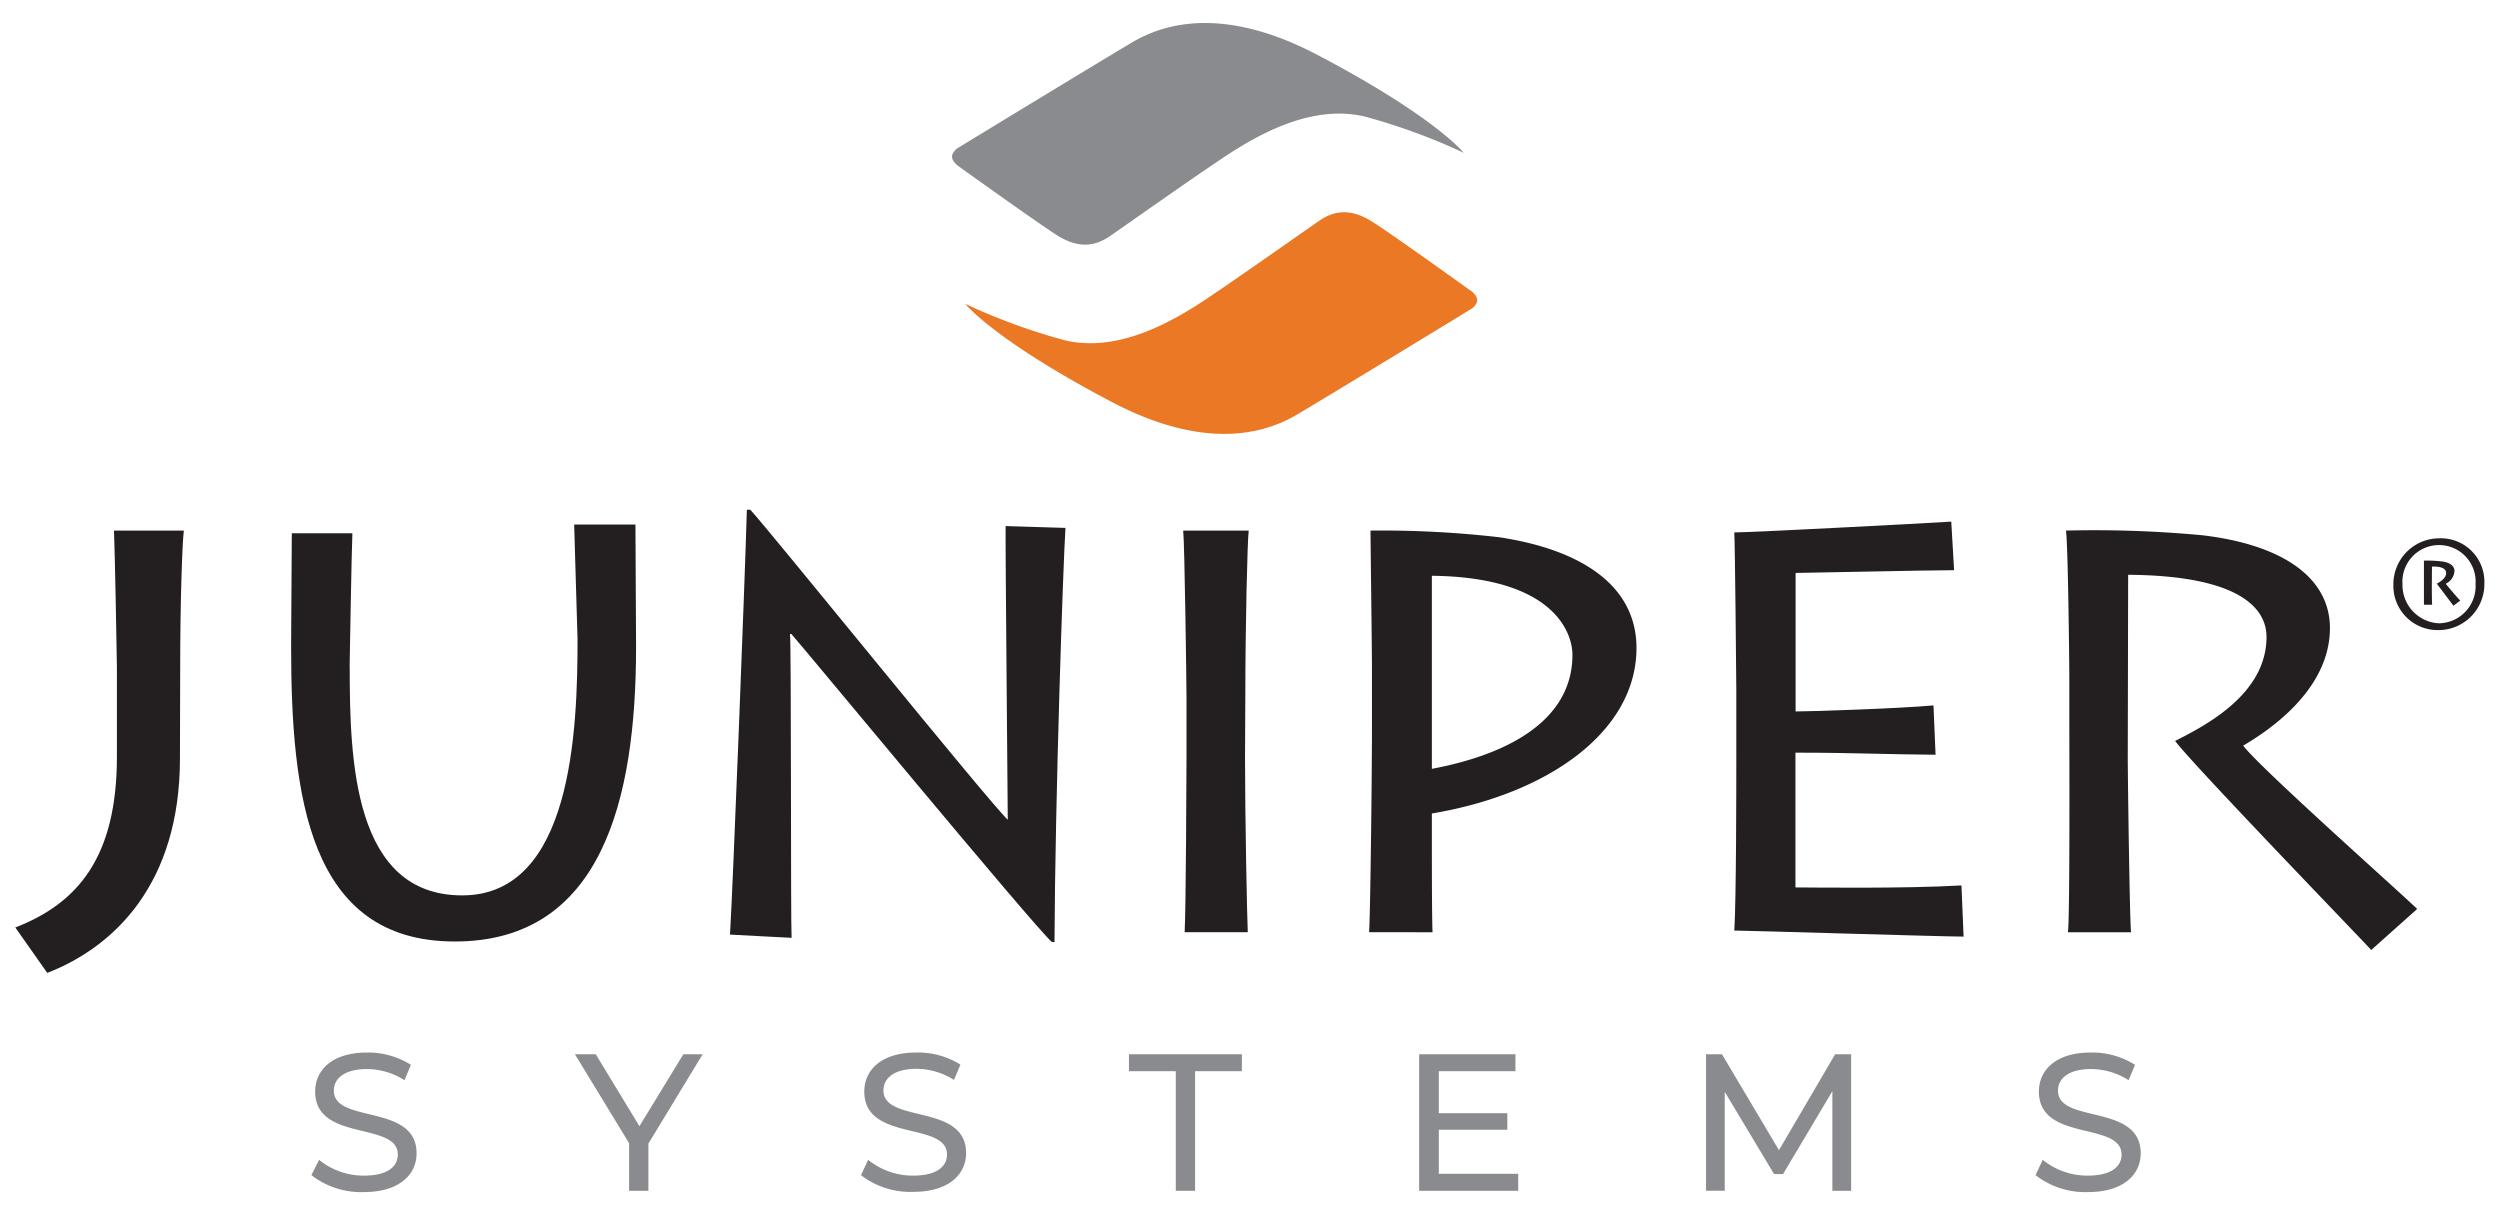
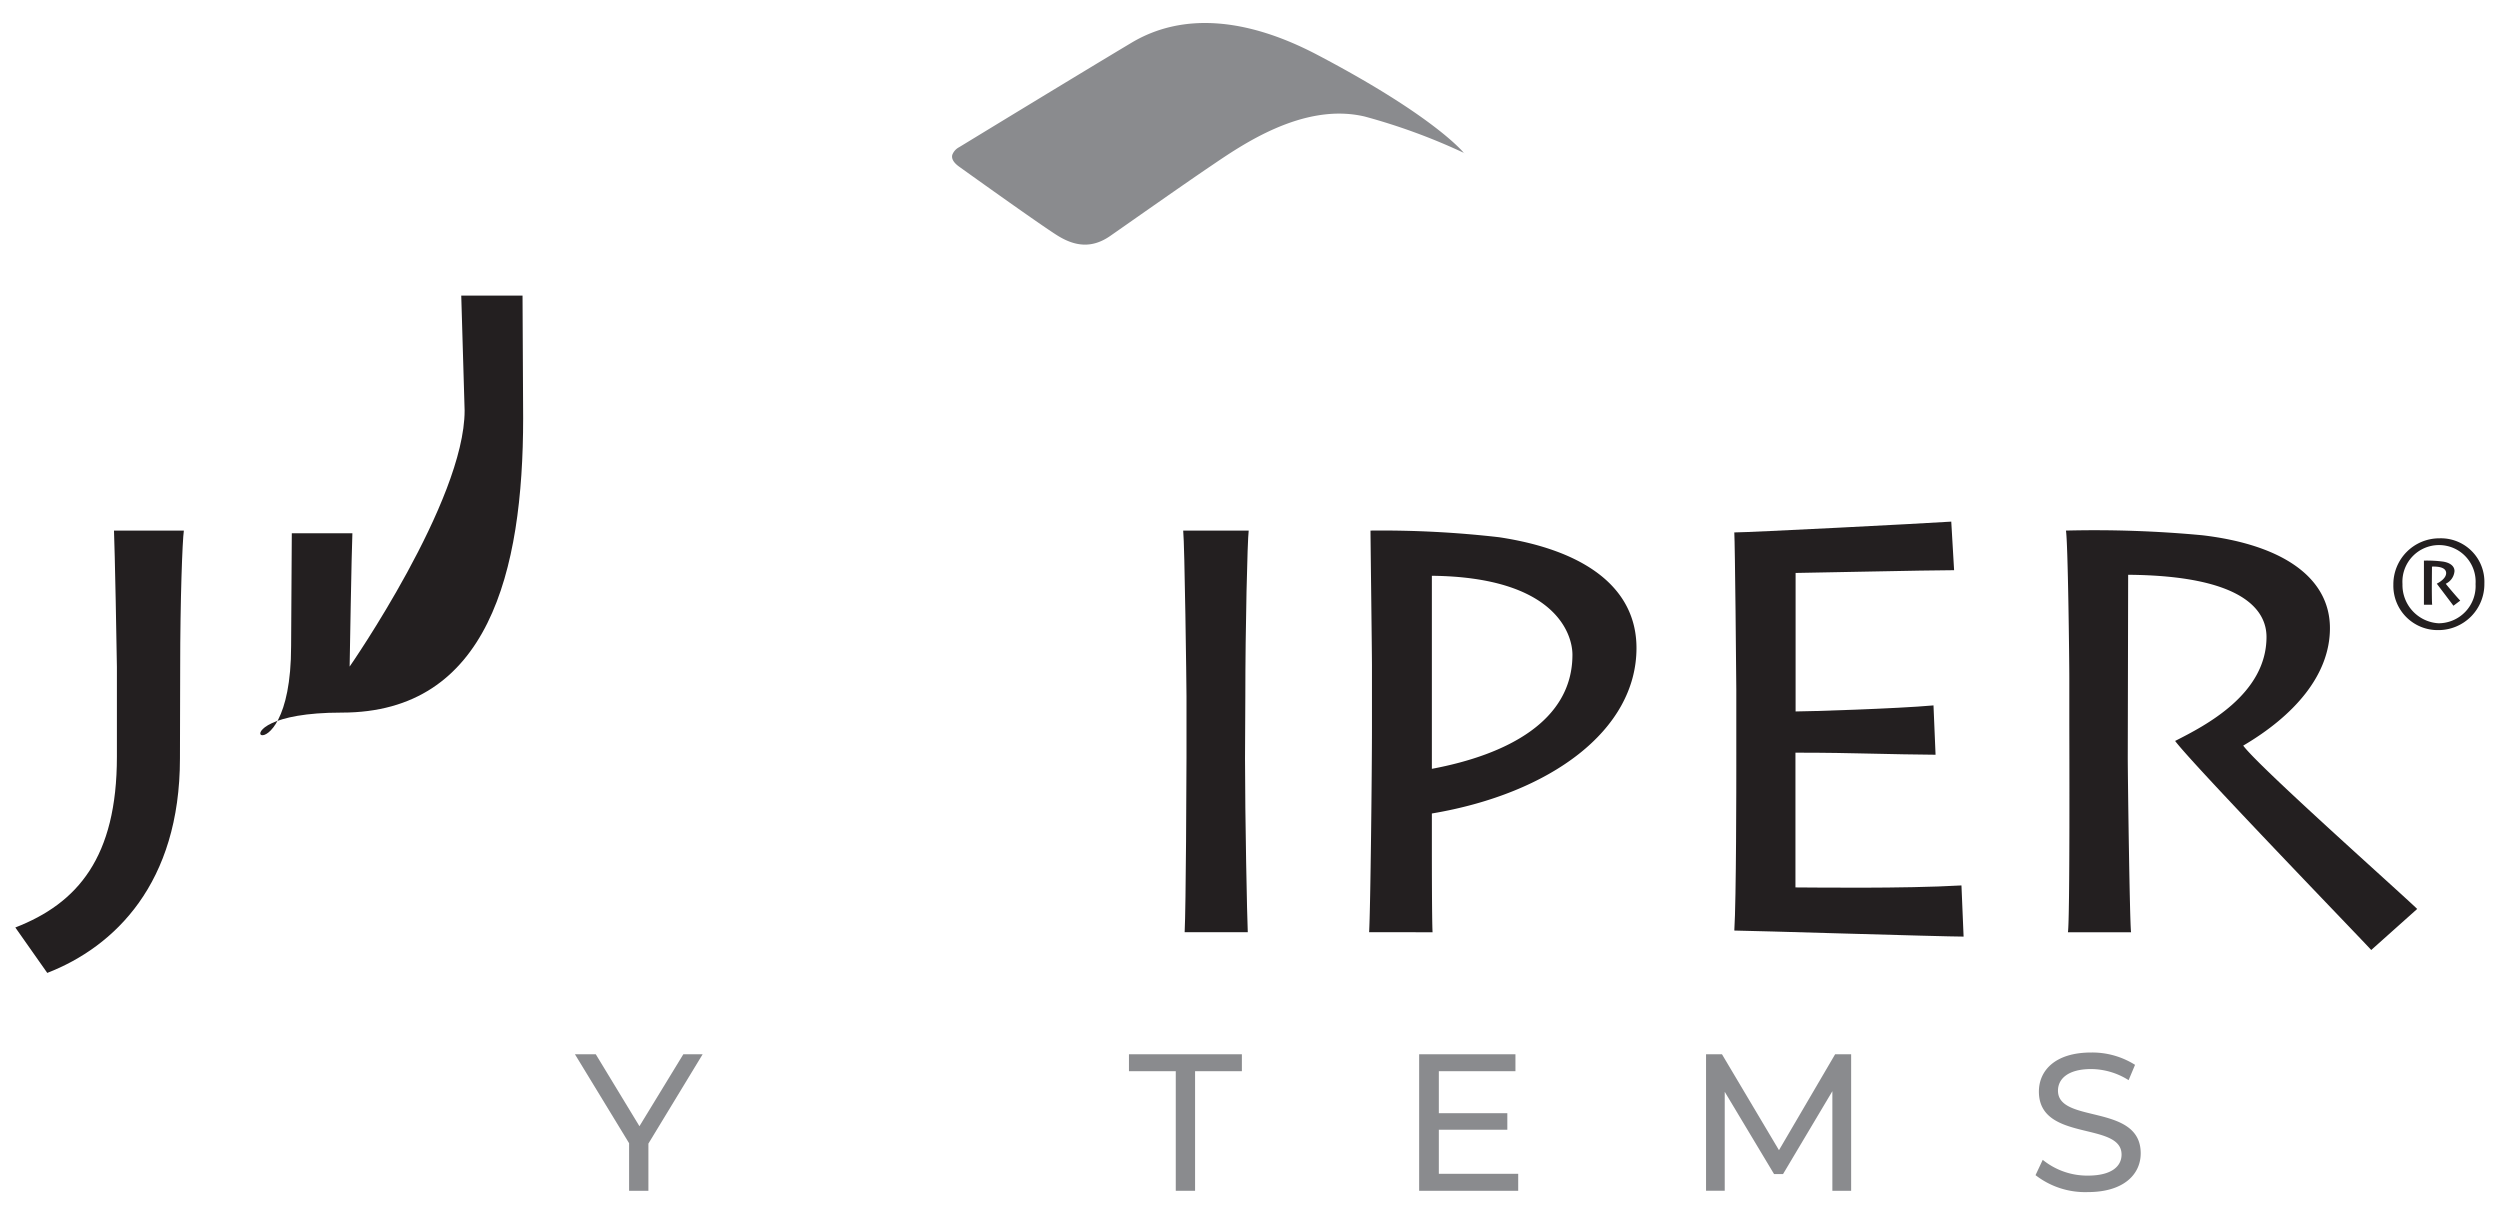
<svg xmlns="http://www.w3.org/2000/svg" id="Layer_1" data-name="Layer 1" viewBox="0 0 326.34 159.49">
  <defs>
    <style>.cls-1{fill:#8a8b8e;}.cls-2{fill:#ea7824;}.cls-3{fill:#231f20;}</style>
  </defs>
  <g id="Juniper_Systems" data-name="Juniper Systems">
    <path class="cls-1" d="M191.12,20S187.45,15.3,172,7.18c-9.21-4.85-17.61-5.6-24.3-1.6s-21.31,12.91-22.49,13.63a1.88,1.88,0,0,0-.9,1c-.13.47.13,1,.9,1.55,0,0,10.5,7.54,12.85,9s4.52,1.63,6.79.09c1.45-1,9.32-6.55,13.21-9.18s12-8.36,20.08-6.46a79.4,79.4,0,0,1,13,4.77" />
-     <path class="cls-2" d="M191.88,37.88s-10.5-7.55-12.85-9-4.52-1.64-6.78-.09c-1.46,1-9.32,6.54-13.21,9.18S147,46.33,139,44.42a79.18,79.18,0,0,1-13-4.76c.36.25.71.48,1.07.71-.36-.23-.71-.46-1.07-.71,0,0,3.67,4.68,19.1,12.8,9.22,4.85,17.61,5.6,24.31,1.6s21.3-12.91,22.48-13.64a1.84,1.84,0,0,0,.9-1l-.12,0,.12,0c.13-.47-.13-1-.9-1.55" />
    <path class="cls-3" d="M23.49,99c0,16.31-8.52,24.58-17.32,28L2,121.07c8.14-3.16,13.26-9.15,13.26-22.29V87.06c0-1.24-.29-16-.38-17.8H24c-.19,1.31-.48,9-.48,18Z" />
-     <path class="cls-3" d="M45.65,87c0,12.16.45,29.93,14.74,29.88s15-21.6,15-33.41c0,0-.35-12.16-.44-15h8c0,1.67.08,16,.08,16,0,20.07-4.55,38.44-23.68,38.43S38,103.76,38,84.32c0,0,.09-13,.09-14.71H46c-.1,1.94-.36,17.36-.36,17.36" />
-     <path class="cls-3" d="M95.29,122c.36-5.63,2-47.71,2.2-55.46h.45c2.3,2.43,31.11,38.13,33.61,40.47,0-2.12-.33-35.87-.28-38.34l7.81.24c-.29,4.5-1.35,35.19-1.43,54.05h-.35c-2.31-2-33-39.15-34-40.2h-.18c.19,1.41.08,37.2.21,39.66Z" />
+     <path class="cls-3" d="M45.65,87s15-21.6,15-33.41c0,0-.35-12.16-.44-15h8c0,1.67.08,16,.08,16,0,20.07-4.55,38.44-23.68,38.43S38,103.76,38,84.32c0,0,.09-13,.09-14.71H46c-.1,1.94-.36,17.36-.36,17.36" />
    <path class="cls-3" d="M162.52,99.05c0,7.49.27,20.88.36,22.64h-8.24c.17-3.26.24-20.79.24-22.73V90.84c0-1.31-.24-19.83-.43-21.58H163c-.17,1.31-.44,12.69-.44,21.67Z" />
    <path class="cls-3" d="M186.91,100.36c9.82-1.84,18.35-6.25,18.35-14.89,0-2.73-2.26-10.14-18.35-10.31Zm-8.19,21.33c.18-3.26.37-21.24.37-26.61V86.89c0-1.77-.19-16.49-.19-17.63a133.89,133.89,0,0,1,16.8.87c11.1,1.68,17.92,6.53,17.92,14.46,0,10.75-11.25,19-26.71,21.6v4.23c0,1.5,0,9.69.09,11.27Z" />
    <path class="cls-3" d="M256.32,122.26c-2.67,0-28.33-.79-29.93-.79.26-4,.26-19.78.26-21.55V90c0-1.23-.17-19.09-.26-20.5,2,0,24.33-1.15,28.32-1.41l.37,6.34c-3.48,0-19.36.36-20.69.36V92.87c1.53,0,13.12-.35,18-.79l.27,6.44c-1.34,0-6.45-.09-10.18-.18s-7.21-.09-8.11-.09v17.59c2,0,14.1.18,21.67-.26Z" />
    <path class="cls-3" d="M277.75,98.78c0,2.82.26,21.76.43,22.91h-8.24c.27-1.76.18-25.56.18-27.14V88.47c0-2.29-.18-17.81-.44-19.21a151.06,151.06,0,0,1,17.8.61C298,71.11,304.14,75.42,304.14,82c0,6.17-4.74,11.46-11.32,15.33,2,2.74,20.43,19.11,22.71,21.32l-6,5.36c-.87-1-23.23-24.12-25.6-27.29,3.94-2,11.93-6.09,11.93-13.58,0-3.52-3.14-8-18.06-8.11Z" />
    <path class="cls-3" d="M317.44,76.44c0,.31,0,2.37.05,2.5l-1.08,0c0-.19,0-2.78,0-3v-.67c0-.24,0-1.93,0-2.09a15.92,15.92,0,0,1,2.5.13c.84.13,1.49.54,1.49,1.24a2,2,0,0,1-1.14,1.65c.2.28,1.67,2,1.89,2.2l-.89.67c-.08-.12-1.92-2.54-2.17-2.88.41-.21,1.22-.72,1.22-1.38,0-.37-.26-.9-1.85-.85Zm5.71-.2a4.78,4.78,0,1,0-9.54,0,5,5,0,0,0,4.71,5.12,4.85,4.85,0,0,0,4.83-5.12m-10.73.1a6,6,0,0,1,6-6.07,5.68,5.68,0,0,1,5.88,5.9,6,6,0,0,1-6,6.08,5.78,5.78,0,0,1-5.88-5.91" />
-     <path class="cls-1" d="M40.65,153.4l1-2a9.2,9.2,0,0,0,5.88,2.06c3.08,0,4.4-1.2,4.4-2.75,0-4.36-10.79-1.6-10.79-8.22,0-2.75,2.14-5.1,6.82-5.1A10.48,10.48,0,0,1,53.64,139l-.84,2a9.22,9.22,0,0,0-4.89-1.45c-3,0-4.33,1.27-4.33,2.82,0,4.36,10.8,1.63,10.8,8.18,0,2.72-2.19,5.06-6.9,5.06A10.56,10.56,0,0,1,40.65,153.4Z" />
    <path class="cls-1" d="M84.64,149.28v6.16H82.12v-6.21l-7.07-11.61h2.72l5.7,9.39,5.73-9.39h2.52Z" />
-     <path class="cls-1" d="M112.39,153.4l.94-2a9.22,9.22,0,0,0,5.88,2.06c3.08,0,4.41-1.2,4.41-2.75,0-4.36-10.8-1.6-10.8-8.22,0-2.75,2.14-5.1,6.83-5.1a10.45,10.45,0,0,1,5.72,1.58l-.84,2a9.21,9.21,0,0,0-4.88-1.45c-3,0-4.33,1.27-4.33,2.82,0,4.36,10.79,1.63,10.79,8.18,0,2.72-2.19,5.06-6.9,5.06A10.55,10.55,0,0,1,112.39,153.4Z" />
    <path class="cls-1" d="M153.48,139.83h-6.11v-2.21h14.74v2.21H156v15.61h-2.52Z" />
    <path class="cls-1" d="M198.18,153.22v2.22H185.25V137.62h12.57v2.21h-10v5.48h8.94v2.16h-8.94v5.75Z" />
    <path class="cls-1" d="M239.19,155.44l0-13-6.44,10.82h-1.17l-6.44-10.74v12.91h-2.44V137.62h2.08l7.44,12.52,7.33-12.52h2.09l0,17.82Z" />
    <path class="cls-1" d="M265.71,153.4l.94-2a9.23,9.23,0,0,0,5.89,2.06c3.08,0,4.4-1.2,4.4-2.75,0-4.36-10.79-1.6-10.79-8.22,0-2.75,2.13-5.1,6.82-5.1A10.48,10.48,0,0,1,278.7,139l-.84,2a9.25,9.25,0,0,0-4.89-1.45c-3,0-4.33,1.27-4.33,2.82,0,4.36,10.8,1.63,10.8,8.18,0,2.72-2.19,5.06-6.9,5.06A10.56,10.56,0,0,1,265.71,153.4Z" />
  </g>
</svg>